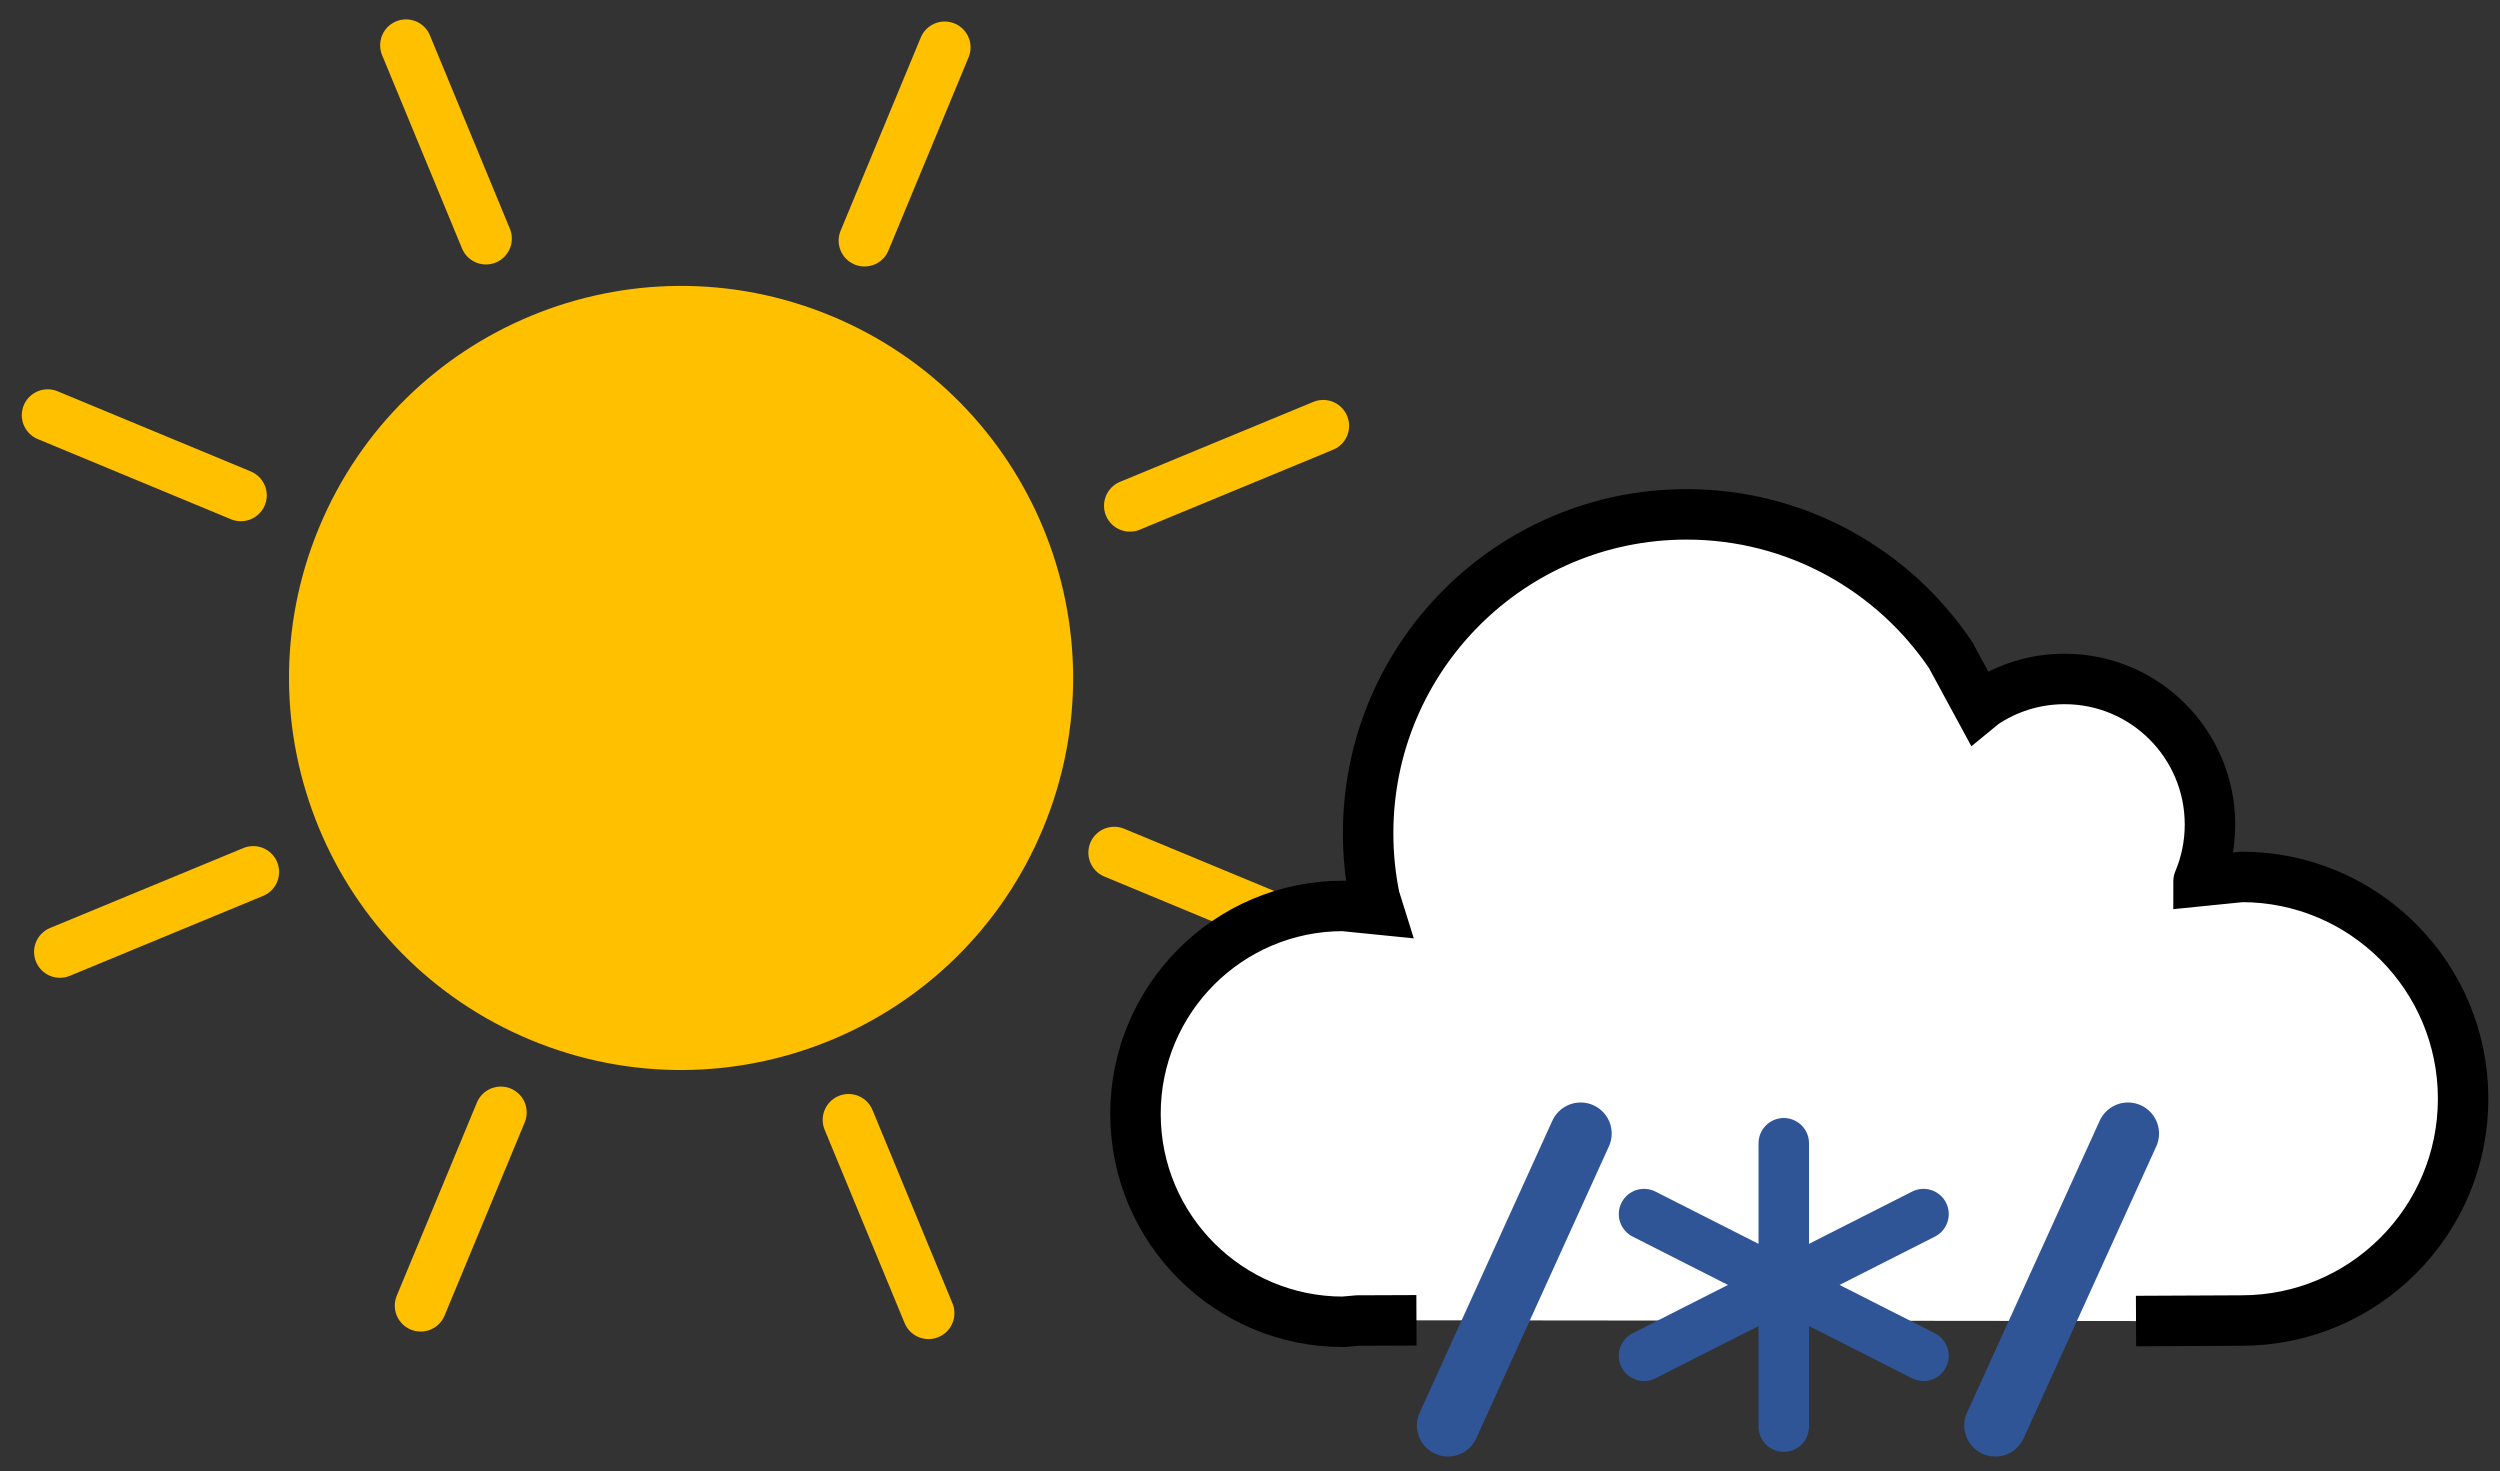
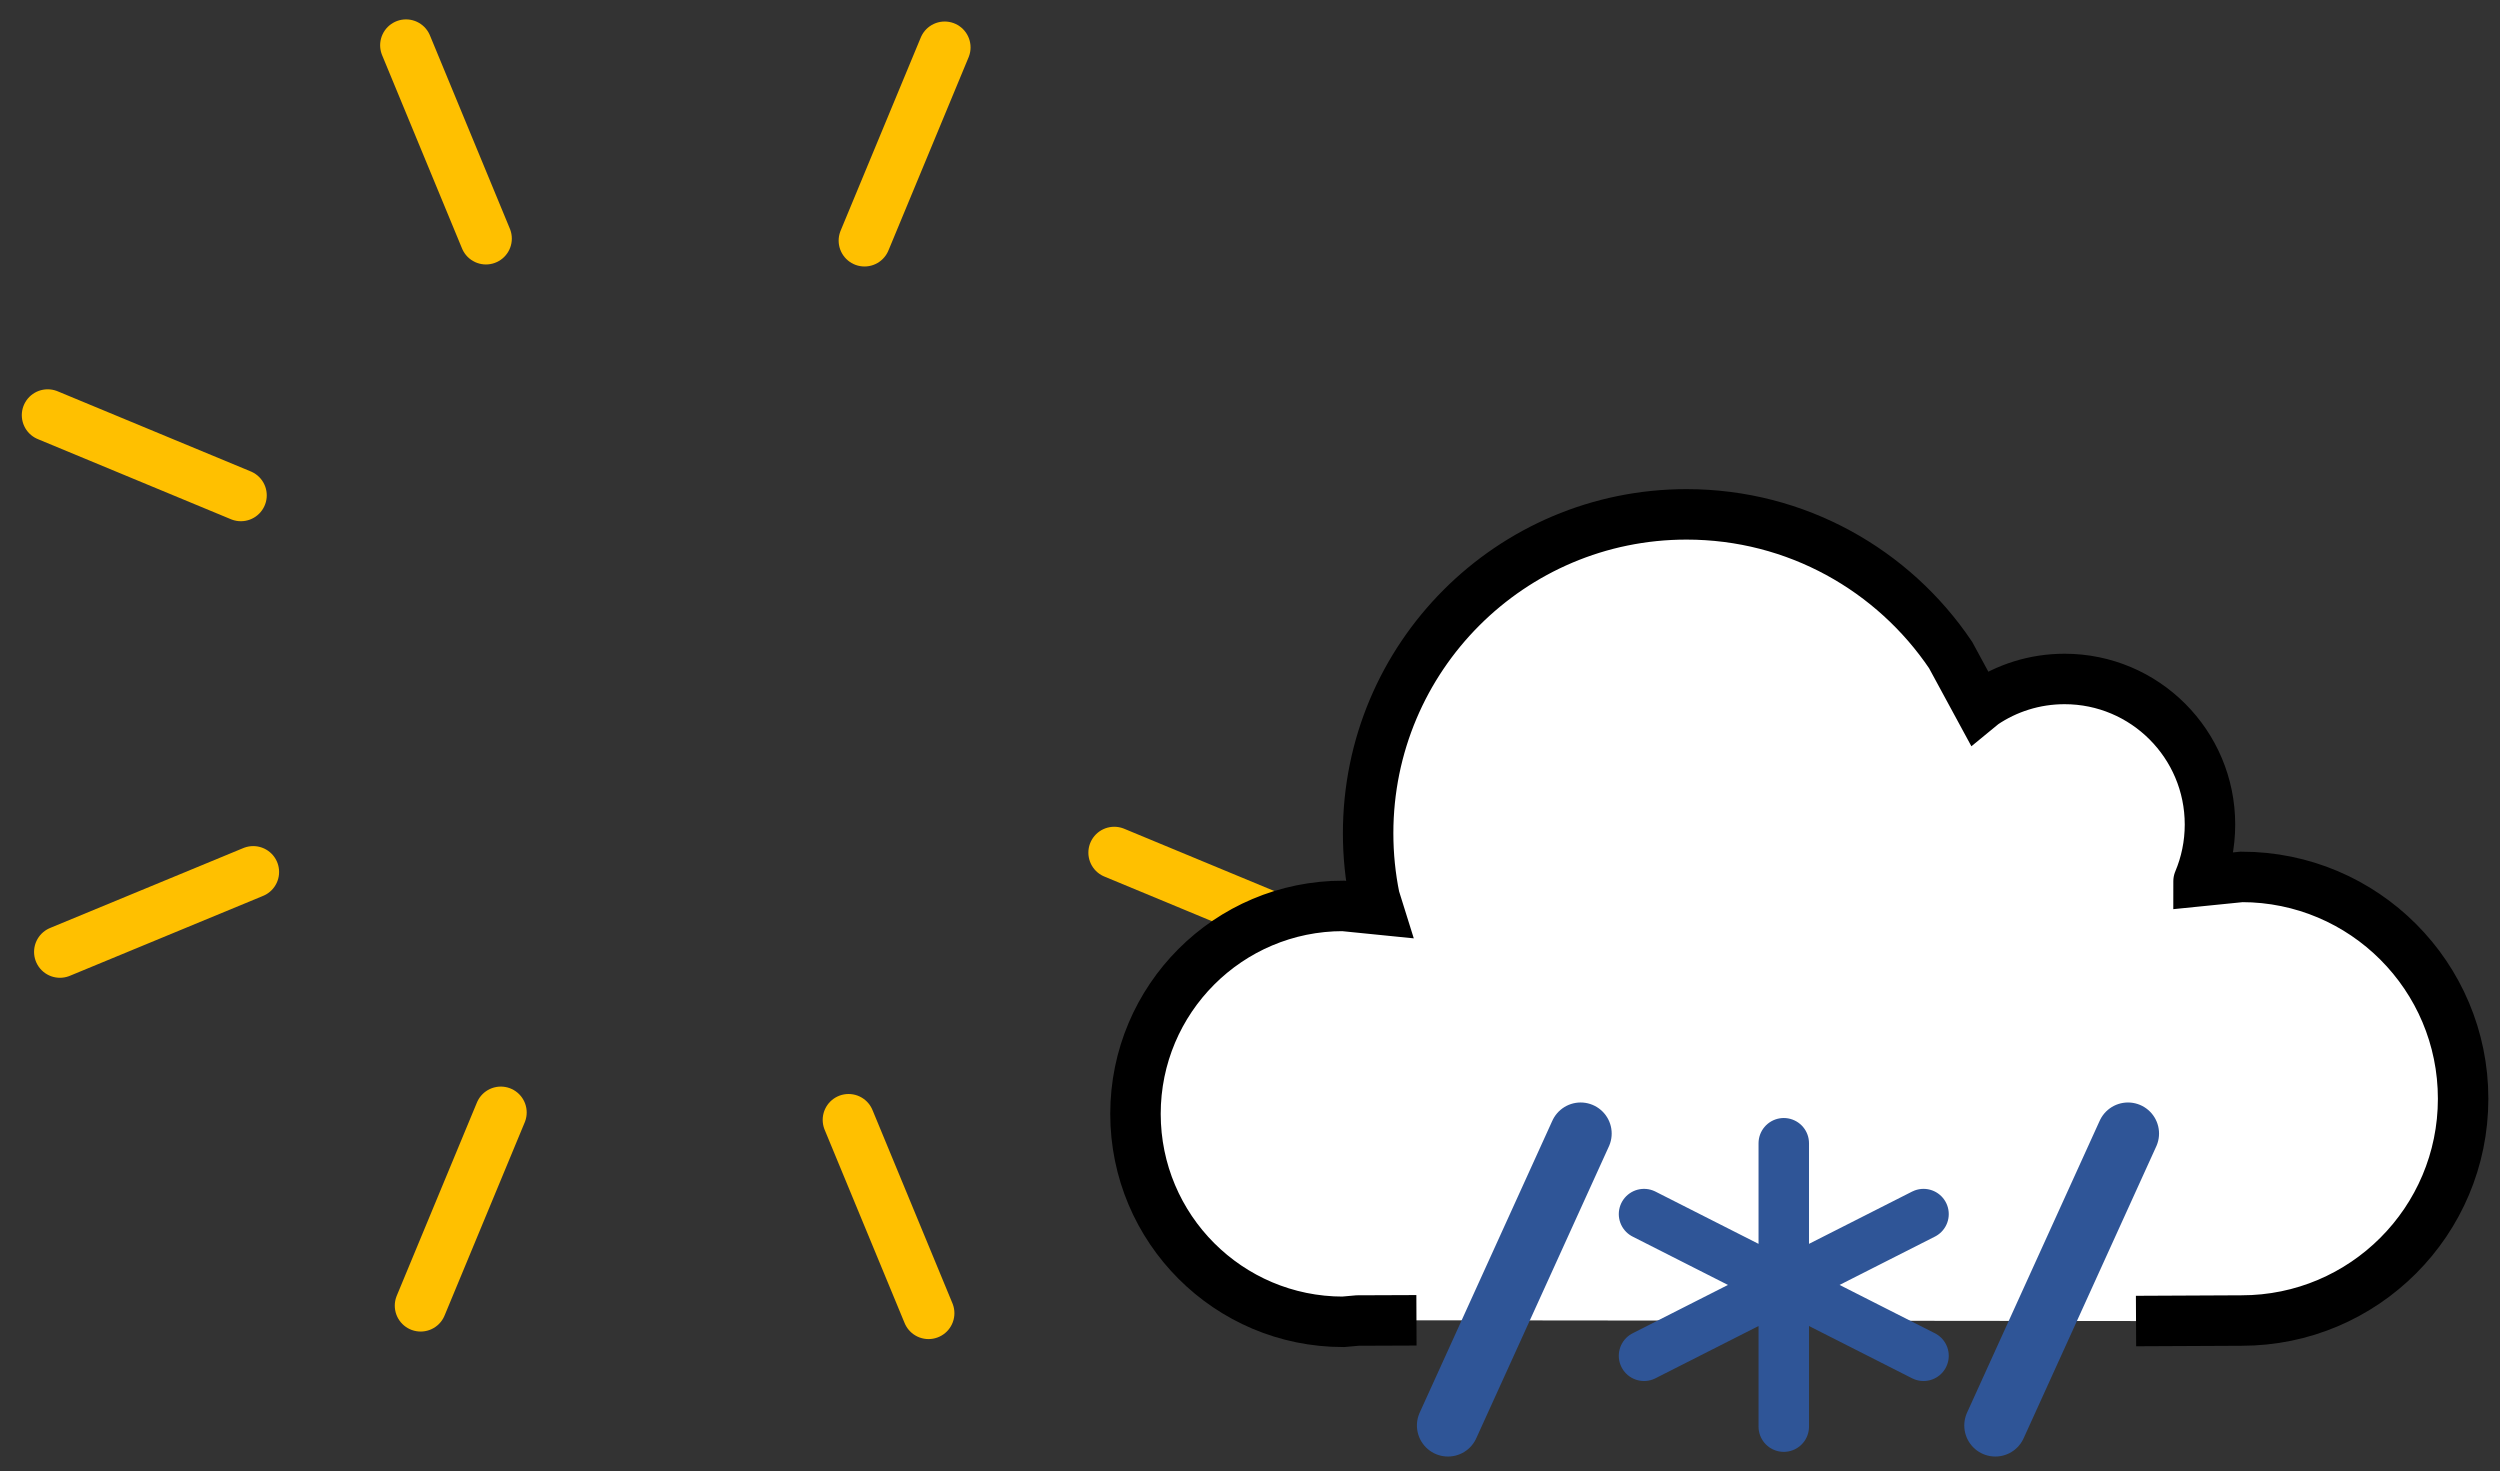
<svg xmlns="http://www.w3.org/2000/svg" width="644" height="379" overflow="hidden">
  <rect width="100%" height="100%" fill="#333333" stroke="none" />
  <defs>
    <clipPath id="clip0">
      <path d="M1032 3892 1676 3892 1676 4271 1032 4271Z" fill-rule="evenodd" clip-rule="evenodd" />
    </clipPath>
  </defs>
  <g clip-path="url(#clip0)" transform="translate(-1032 -3892)">
    <rect x="1033" y="3892" width="642" height="378" fill="#000000" fill-opacity="0" />
-     <path d="M1120.33 4030.5C1140.29 3982.4 1195.47 3959.58 1243.58 3979.54 1291.69 3999.5 1314.51 4054.67 1294.55 4102.78 1274.59 4150.89 1219.41 4173.71 1171.3 4153.75 1123.2 4133.79 1100.38 4078.61 1120.33 4030.5Z" stroke="#FFC000" stroke-width="13.333" stroke-miterlimit="8" fill="#FFC000" fill-rule="evenodd" />
    <path d="M1044.28 3998.95 1094.05 4019.6" stroke="#FFC000" stroke-width="13.333" stroke-linecap="round" stroke-miterlimit="8" fill="none" fill-rule="evenodd" />
    <path d="M1275.35 3904.21 1254.7 3953.98" stroke="#FFC000" stroke-width="13.333" stroke-linecap="round" stroke-miterlimit="8" fill="none" fill-rule="evenodd" />
    <path d="M1136.59 3903.66 1157.18 3953.46" stroke="#FFC000" stroke-width="13.333" stroke-linecap="round" stroke-miterlimit="8" fill="none" fill-rule="evenodd" />
-     <path d="M1372.86 4001.69 1323.06 4022.28" stroke="#FFC000" stroke-width="13.333" stroke-linecap="round" stroke-miterlimit="8" fill="none" fill-rule="evenodd" />
    <path d="M1047.44 4137.21 1097.23 4116.62" stroke="#FFC000" stroke-width="13.333" stroke-linecap="round" stroke-miterlimit="8" fill="none" fill-rule="evenodd" />
    <path d="M1368.81 4132.29 1319.03 4111.64" stroke="#FFC000" stroke-width="13.333" stroke-linecap="round" stroke-miterlimit="8" fill="none" fill-rule="evenodd" />
    <path d="M1140.36 4228.34 1161.01 4178.57" stroke="#FFC000" stroke-width="13.333" stroke-linecap="round" stroke-miterlimit="8" fill="none" fill-rule="evenodd" />
    <path d="M1271.19 4230.28 1250.59 4180.48" stroke="#FFC000" stroke-width="13.333" stroke-linecap="round" stroke-miterlimit="8" fill="none" fill-rule="evenodd" />
    <path d="M1396.88 4232.11 1381.7 4232.17 1377.99 4232.5C1348.45 4232.5 1324.5 4208.52 1324.5 4178.93 1324.5 4149.34 1348.45 4125.36 1377.99 4125.36L1387.05 4126.27 1386.09 4123.2C1385 4117.85 1384.43 4112.31 1384.43 4106.64 1384.43 4061.28 1421.15 4024.5 1466.45 4024.5 1494.77 4024.5 1519.73 4038.87 1534.47 4060.72L1541.79 4074.22 1542.91 4073.3C1548.88 4069.26 1556.09 4066.9 1563.84 4066.9 1584.52 4066.9 1601.29 4083.68 1601.29 4104.4 1601.29 4109.57 1600.24 4114.51 1598.35 4118.99 1598.34 4119 1598.34 4119 1598.34 4119.01L1609.44 4117.89C1640.95 4117.89 1666.5 4143.47 1666.5 4175.03 1666.5 4206.59 1640.95 4232.17 1609.44 4232.17L1582.24 4232.3" stroke="#000000" stroke-width="13" stroke-miterlimit="8" fill="#FFFFFF" fill-rule="evenodd" />
    <path d="M1455.5 4204.75 1491.5 4223 1491.5 4186.5 1491.5 4223 1527.5 4204.75 1491.5 4223 1527.5 4241.25 1491.5 4223 1491.5 4259.5 1491.5 4223 1455.5 4241.25 1491.5 4223Z" stroke="#2F5597" stroke-width="13" stroke-linecap="round" stroke-linejoin="round" stroke-miterlimit="10" fill="#5E9FD4" fill-rule="evenodd" />
    <path d="M0 0 34.172 75.203" stroke="#2F5597" stroke-width="16" stroke-linecap="round" stroke-miterlimit="8" fill="none" fill-rule="evenodd" transform="matrix(-1 -8.74228e-08 -8.74228e-08 1 1439.17 4184)" />
    <path d="M0 0 34.172 75.203" stroke="#2F5597" stroke-width="16" stroke-linecap="round" stroke-miterlimit="8" fill="none" fill-rule="evenodd" transform="matrix(-1 -8.74228e-08 -8.74228e-08 1 1580.17 4184)" />
  </g>
</svg>